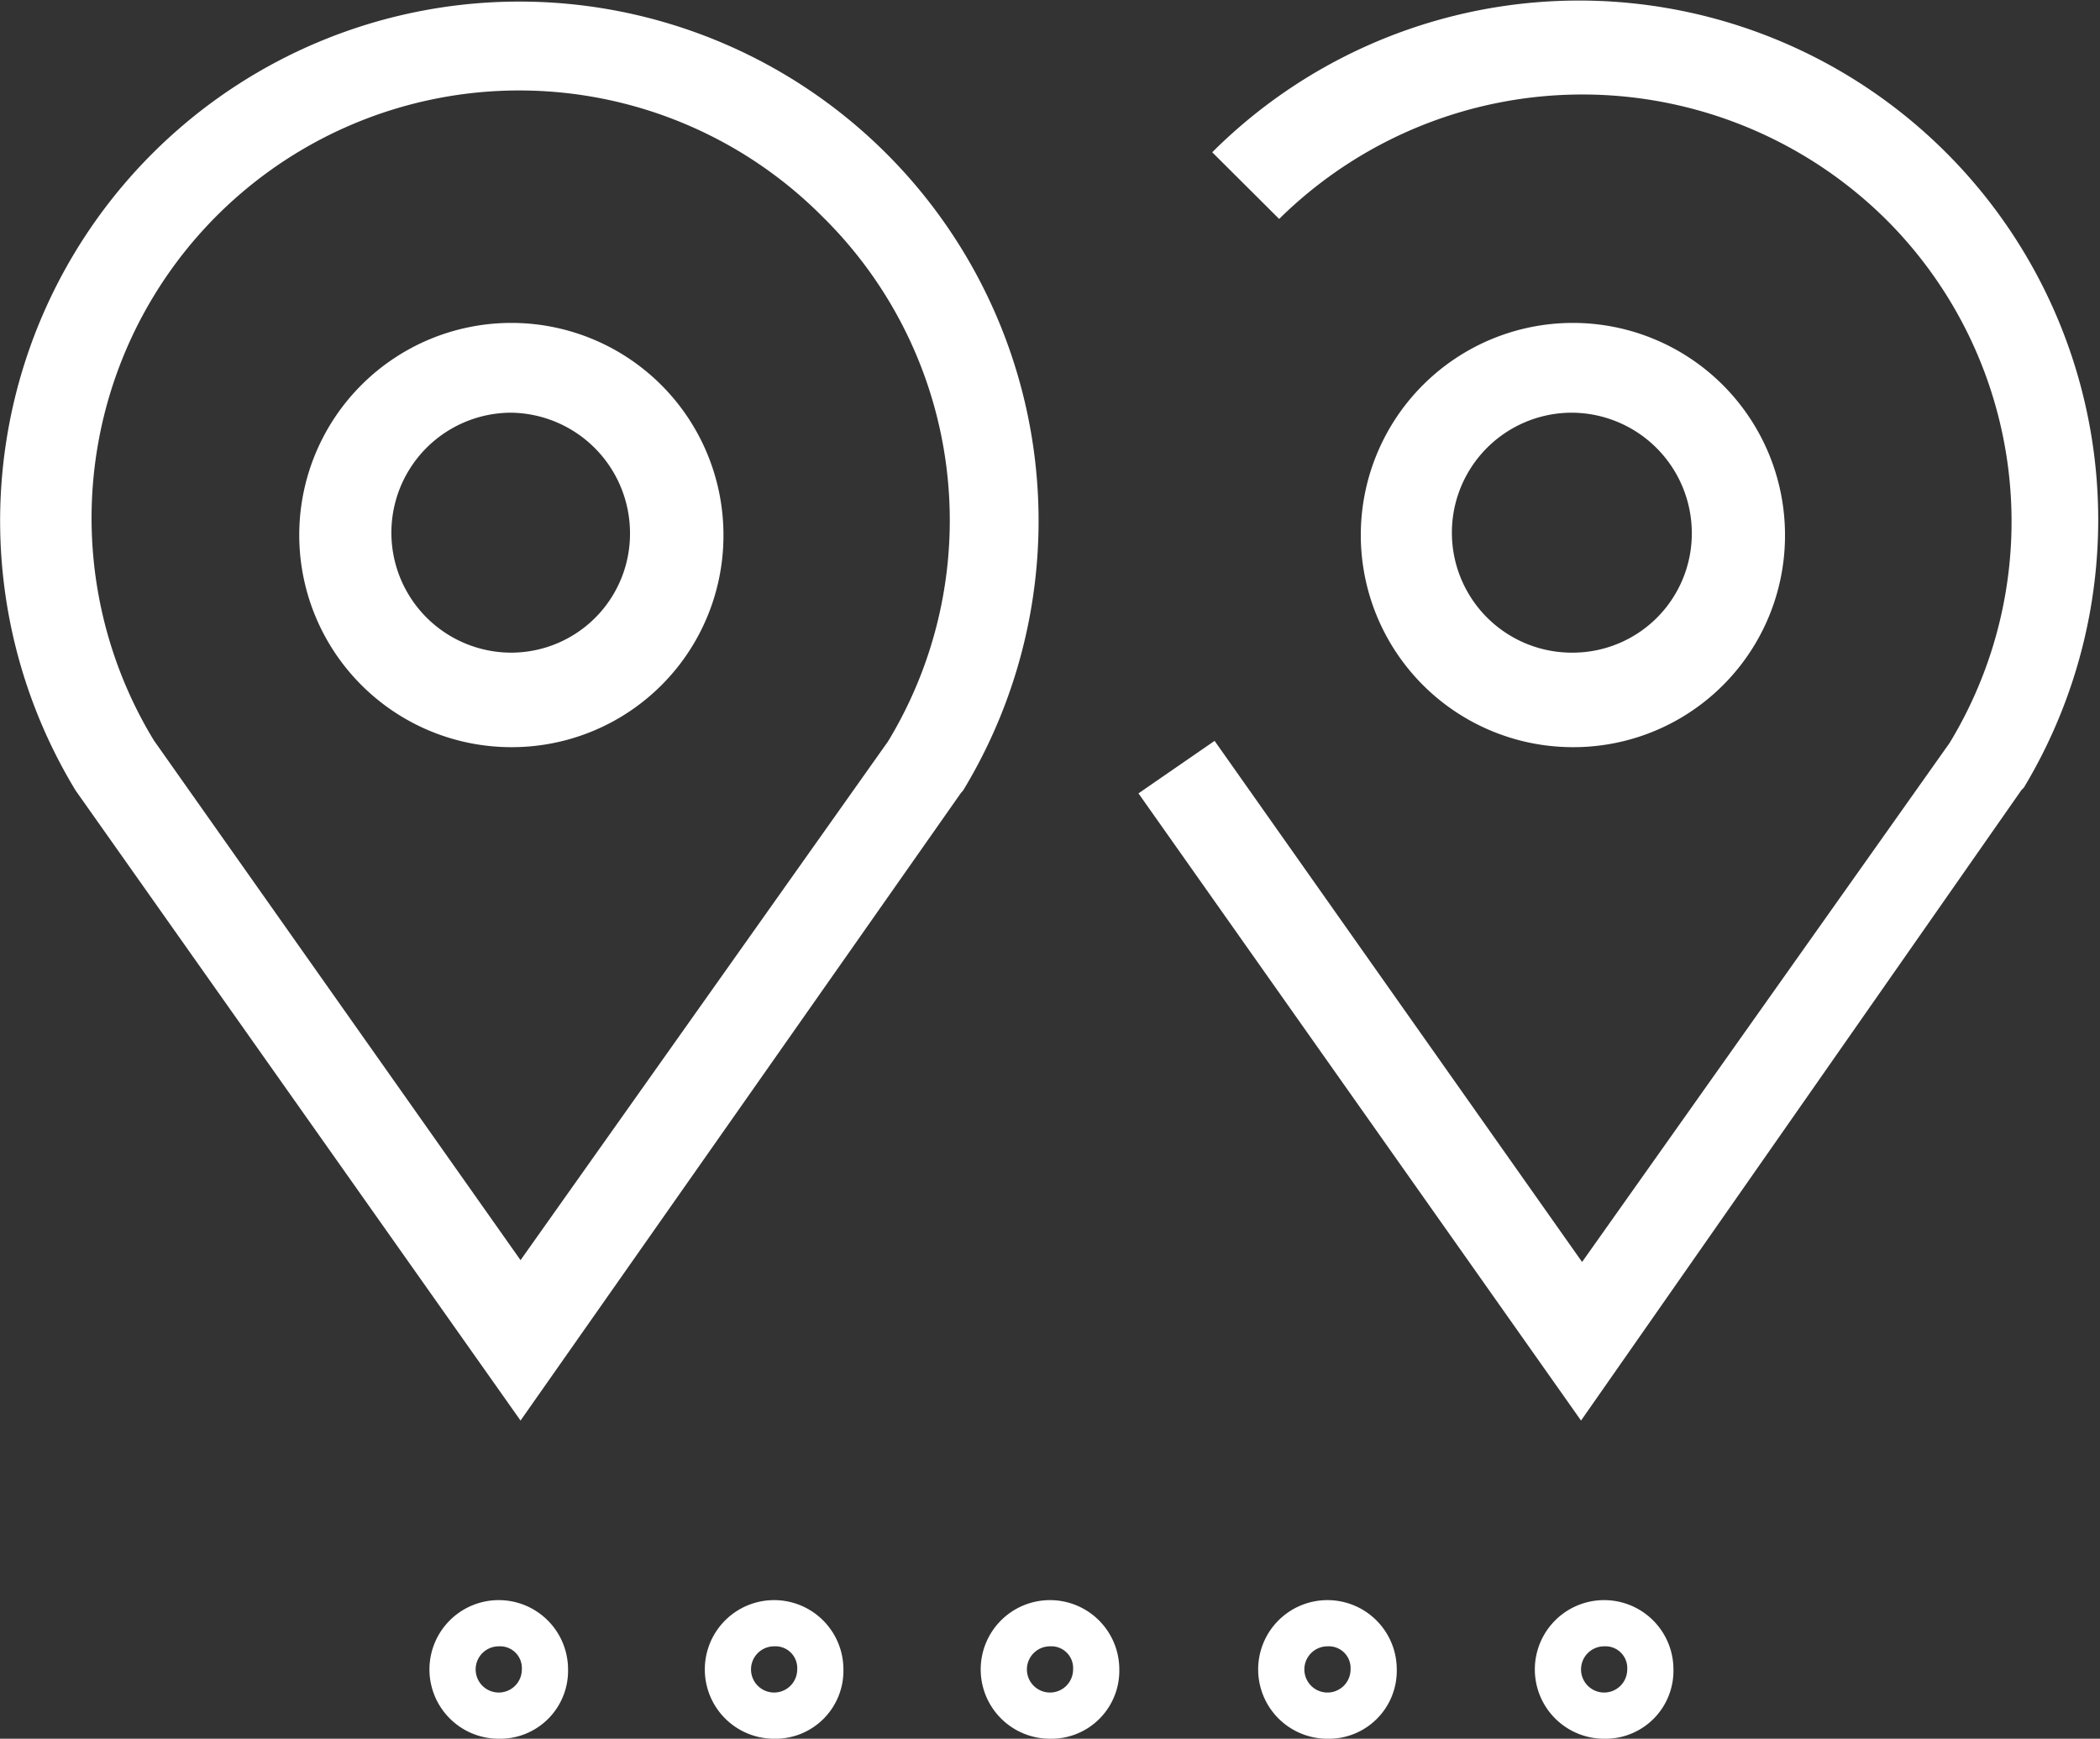
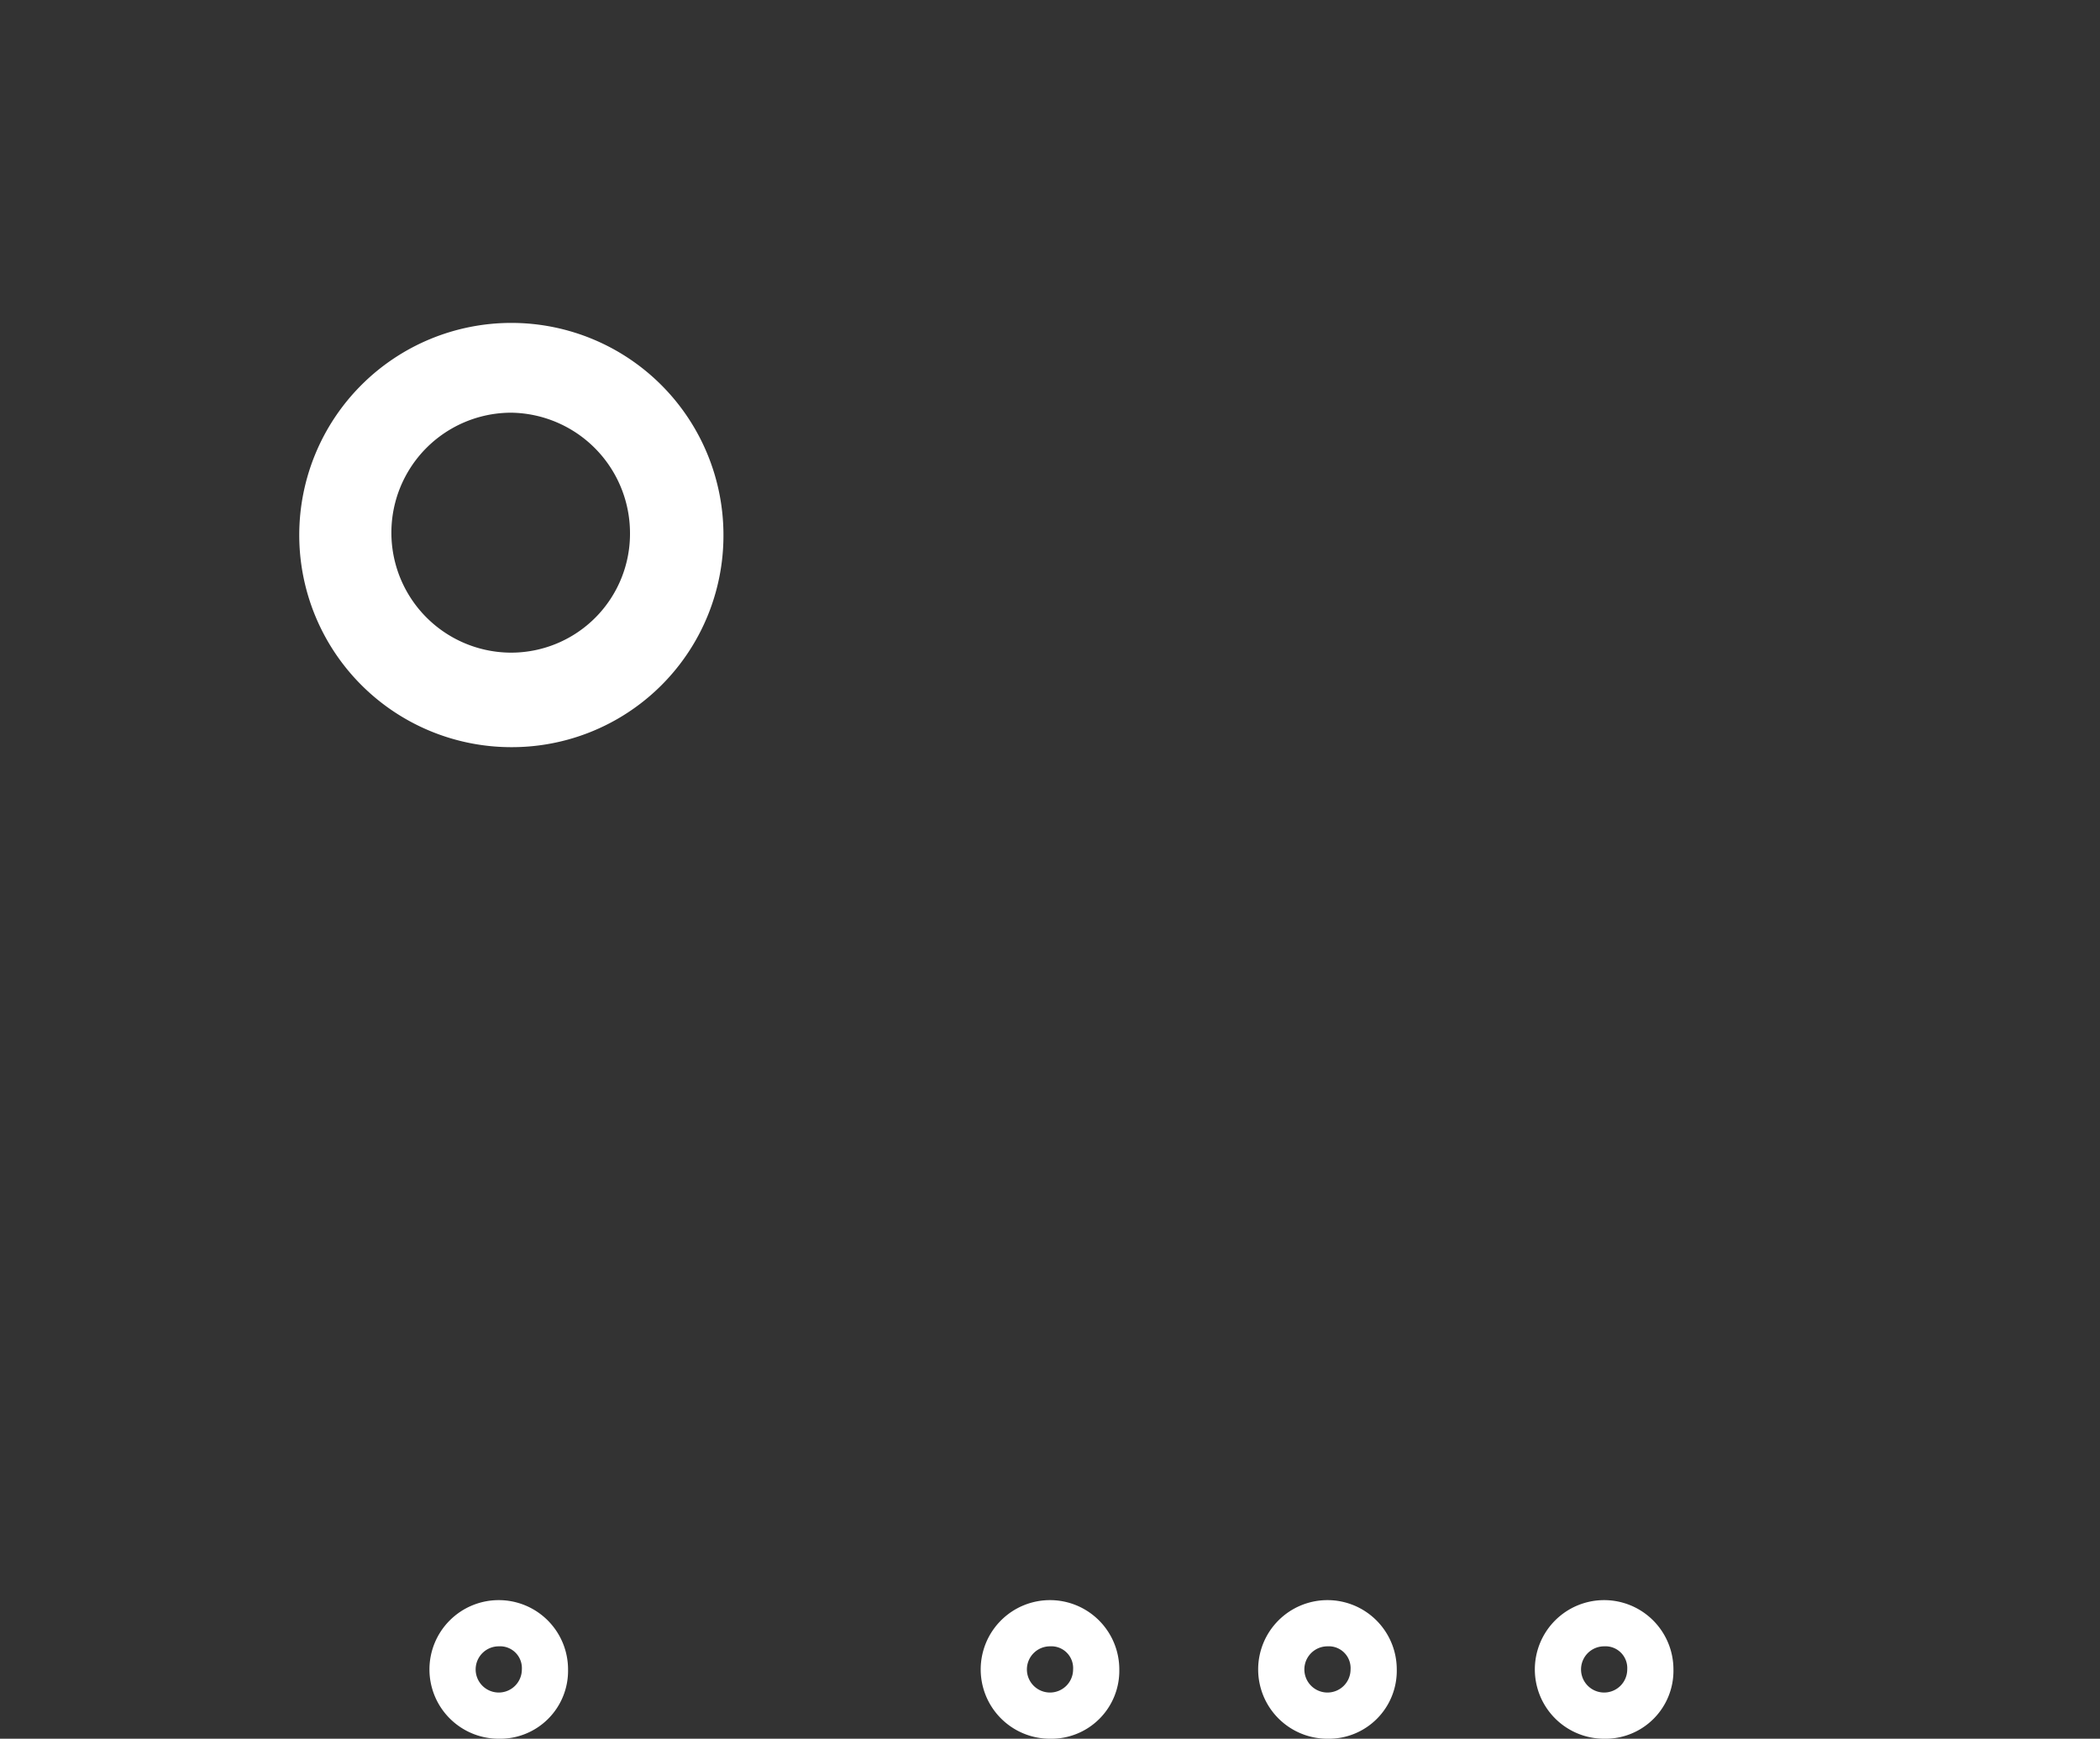
<svg xmlns="http://www.w3.org/2000/svg" viewBox="0 0 80 66.23">
  <rect x="0" y="0" width="80" height="66.23" fill="#333333" stroke="none" />
  <defs>
    <style>.cls-1{fill:#fff;}</style>
  </defs>
  <g id="Calque_2" data-name="Calque 2">
    <g id="Calque_1-2" data-name="Calque 1">
-       <path class="cls-1" d="M19.83,54.11l-16.95-24a19.78,19.78,0,1,1,33.81,0l-.08.09ZM5.86,28.2,19.83,48l14-19.76A16.23,16.23,0,0,0,31.34,8.26,16.29,16.29,0,0,0,5.86,28.2Z" />
      <path class="cls-1" d="M19.48,28.46h0a8.08,8.08,0,1,1,8.08-8.08A8.06,8.06,0,0,1,19.48,28.46Zm0-12.74a4.57,4.57,0,0,0,0,9.14h0A4.53,4.53,0,0,0,24,20.29,4.59,4.59,0,0,0,19.48,15.72Z" />
-       <path class="cls-1" d="M60.23,54.11,43.37,30.22l2.9-2,14,19.85,14-19.77A16.24,16.24,0,0,0,71.83,8.34a16.44,16.44,0,0,0-23.1,0L46.18,5.8A19.78,19.78,0,0,1,77.1,30l-.09.09Z" />
-       <path class="cls-1" d="M59.88,28.46h0A8.08,8.08,0,1,1,68,20.38,8.06,8.06,0,0,1,59.88,28.46Zm0-12.74a4.57,4.57,0,0,0,0,9.14h0a4.54,4.54,0,0,0,4.57-4.57A4.59,4.59,0,0,0,59.88,15.72Z" />
      <path class="cls-1" d="M19,66.23a2.64,2.64,0,1,1,2.64-2.64A2.59,2.59,0,0,1,19,66.23Zm0-3.52a.88.88,0,1,0,.88.88A.83.83,0,0,0,19,62.71Z" />
-       <path class="cls-1" d="M29.49,66.23a2.64,2.64,0,1,1,2.64-2.64A2.59,2.59,0,0,1,29.49,66.23Zm0-3.52a.88.88,0,1,0,.88.88A.83.83,0,0,0,29.49,62.71Z" />
      <path class="cls-1" d="M40,66.23a2.64,2.64,0,1,1,2.64-2.64A2.59,2.59,0,0,1,40,66.23Zm0-3.52a.88.88,0,1,0,.88.88A.83.83,0,0,0,40,62.71Z" />
      <path class="cls-1" d="M50.57,66.23a2.64,2.64,0,1,1,2.64-2.64A2.59,2.59,0,0,1,50.57,66.23Zm0-3.52a.88.88,0,1,0,.88.88A.83.83,0,0,0,50.57,62.71Z" />
      <path class="cls-1" d="M61.11,66.23a2.64,2.64,0,1,1,2.64-2.64A2.59,2.59,0,0,1,61.11,66.23Zm0-3.52a.88.88,0,1,0,.88.88A.83.83,0,0,0,61.11,62.71Z" />
    </g>
  </g>
</svg>